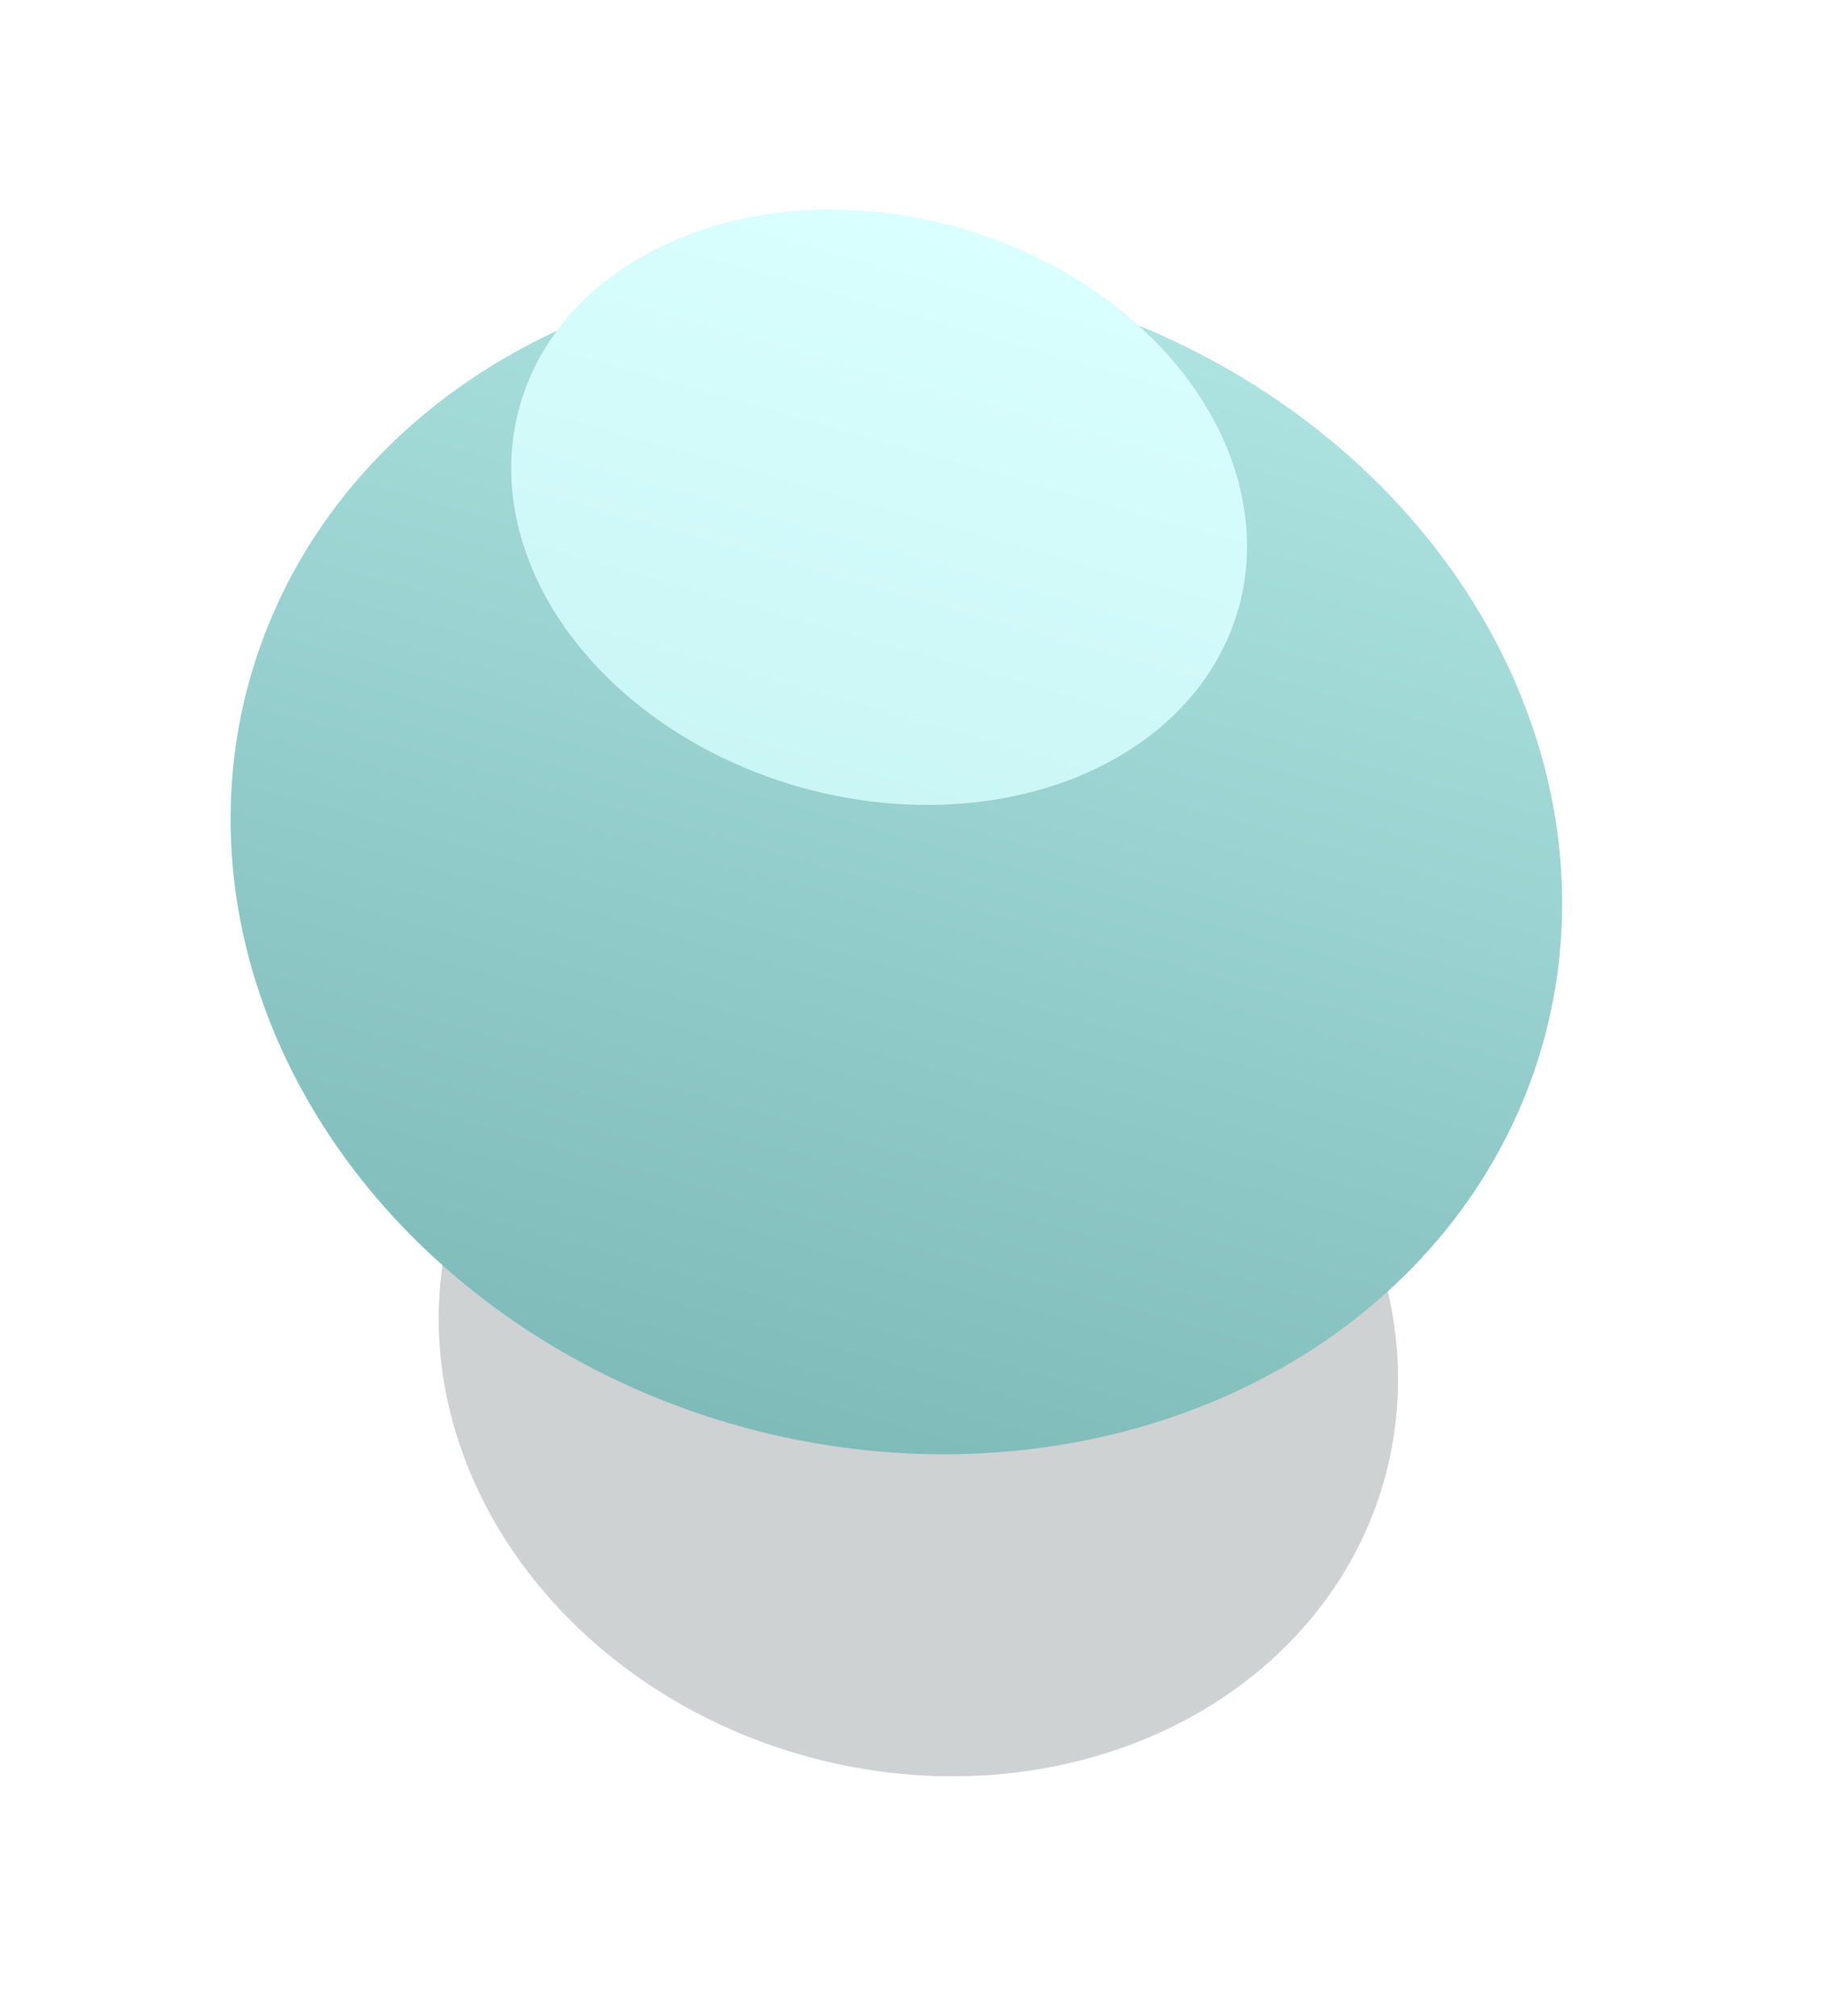
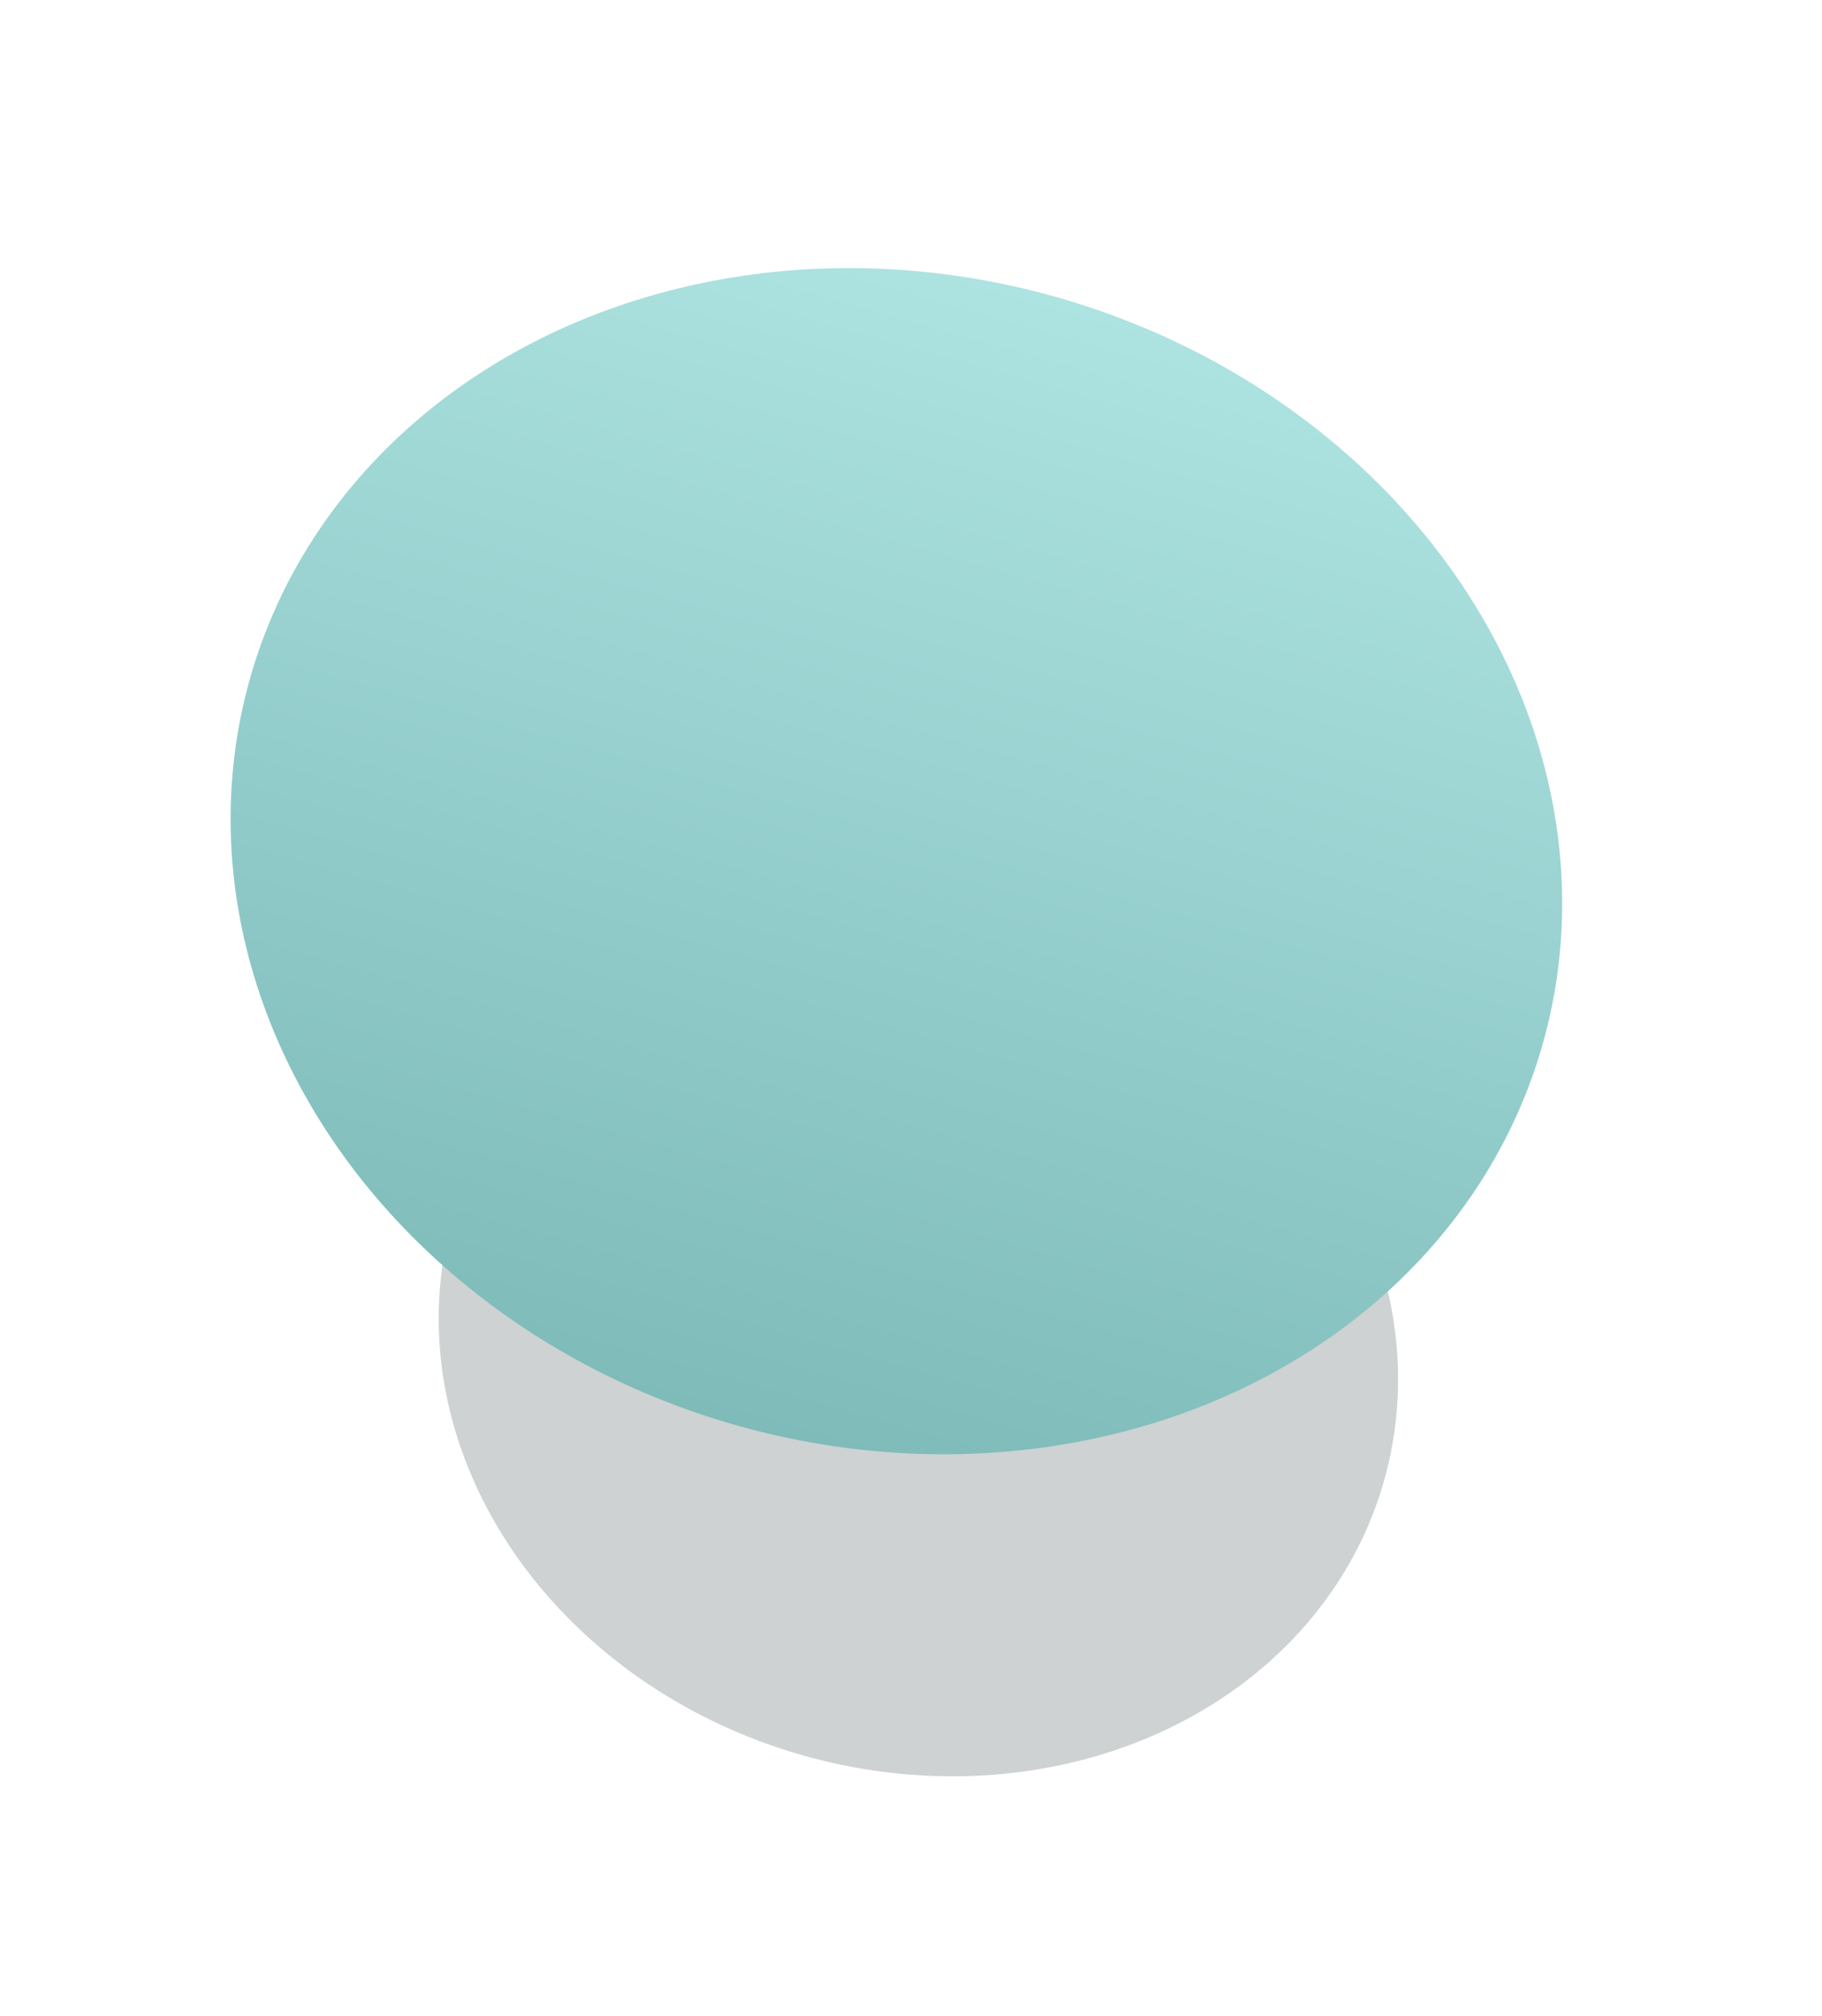
<svg xmlns="http://www.w3.org/2000/svg" width="189" height="209" viewBox="0 0 189 209" fill="none">
  <g opacity="0.2" filter="url(#filter0_f_982_319)">
    <ellipse cx="95.265" cy="139.874" rx="50.199" ry="43.805" transform="rotate(15.714 95.265 139.874)" fill="#09201F" />
  </g>
  <ellipse cx="92.983" cy="89.294" rx="69.674" ry="60.8" transform="rotate(15.714 92.983 89.294)" fill="url(#paint0_linear_982_319)" />
  <g filter="url(#filter1_d_982_319)">
-     <ellipse cx="91.193" cy="48.599" rx="38.728" ry="30.155" transform="rotate(15.714 91.193 48.599)" fill="url(#paint1_linear_982_319)" />
-   </g>
+     </g>
  <defs>
    <filter id="filter0_f_982_319" x="21.496" y="71.558" width="147.538" height="136.634" filterUnits="userSpaceOnUse" color-interpolation-filters="sRGB">
      <feFlood flood-opacity="0" result="BackgroundImageFix" />
      <feBlend mode="normal" in="SourceGraphic" in2="BackgroundImageFix" result="shape" />
      <feGaussianBlur stdDeviation="12" result="effect1_foregroundBlur_982_319" />
    </filter>
    <filter id="filter1_d_982_319" x="47.02" y="15.726" width="88.347" height="73.747" filterUnits="userSpaceOnUse" color-interpolation-filters="sRGB">
      <feFlood flood-opacity="0" result="BackgroundImageFix" />
      <feColorMatrix in="SourceAlpha" type="matrix" values="0 0 0 0 0 0 0 0 0 0 0 0 0 0 0 0 0 0 127 0" result="hardAlpha" />
      <feOffset dy="4" />
      <feGaussianBlur stdDeviation="3" />
      <feComposite in2="hardAlpha" operator="out" />
      <feColorMatrix type="matrix" values="0 0 0 0 0 0 0 0 0 0 0 0 0 0 0 0 0 0 0.1 0" />
      <feBlend mode="normal" in2="BackgroundImageFix" result="effect1_dropShadow_982_319" />
      <feBlend mode="normal" in="SourceGraphic" in2="effect1_dropShadow_982_319" result="shape" />
    </filter>
    <linearGradient id="paint0_linear_982_319" x1="92.983" y1="28.494" x2="92.983" y2="150.094" gradientUnits="userSpaceOnUse">
      <stop stop-color="#ADE3E1" />
      <stop offset="1" stop-color="#7EBBB9" />
    </linearGradient>
    <linearGradient id="paint1_linear_982_319" x1="91.193" y1="18.444" x2="91.193" y2="78.755" gradientUnits="userSpaceOnUse">
      <stop stop-color="#D9FFFE" />
      <stop offset="1" stop-color="#CAF6F5" />
    </linearGradient>
  </defs>
</svg>